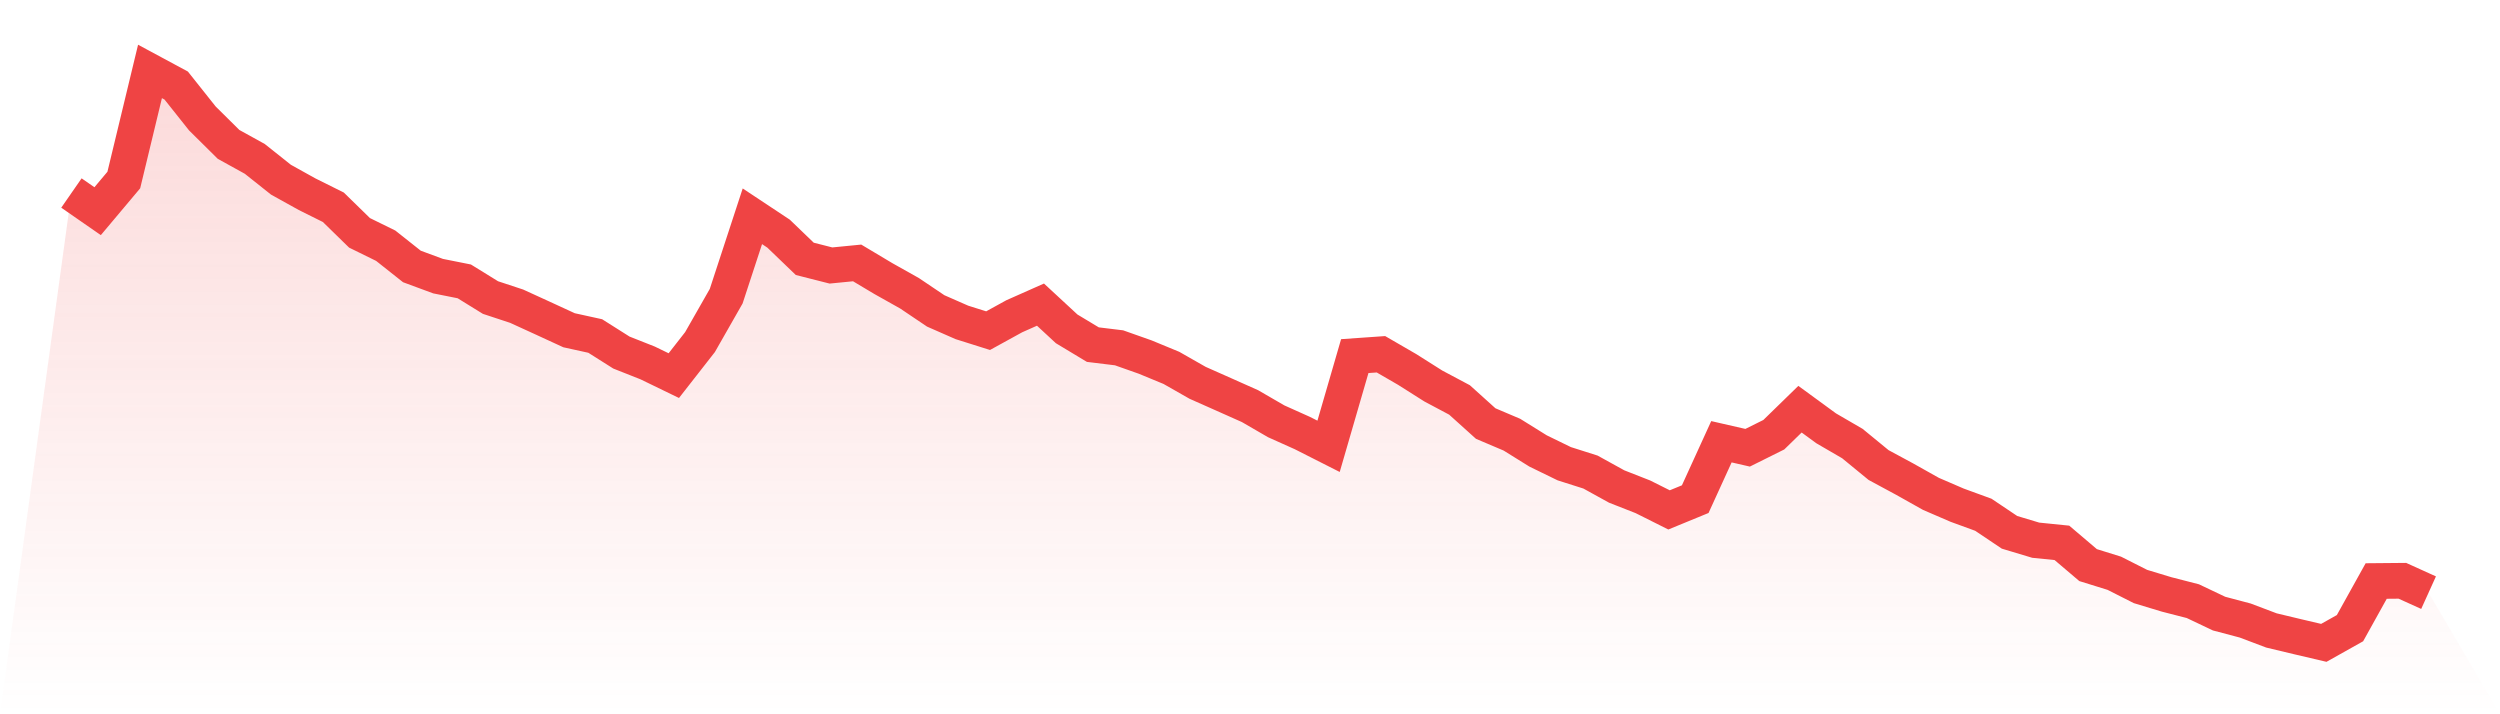
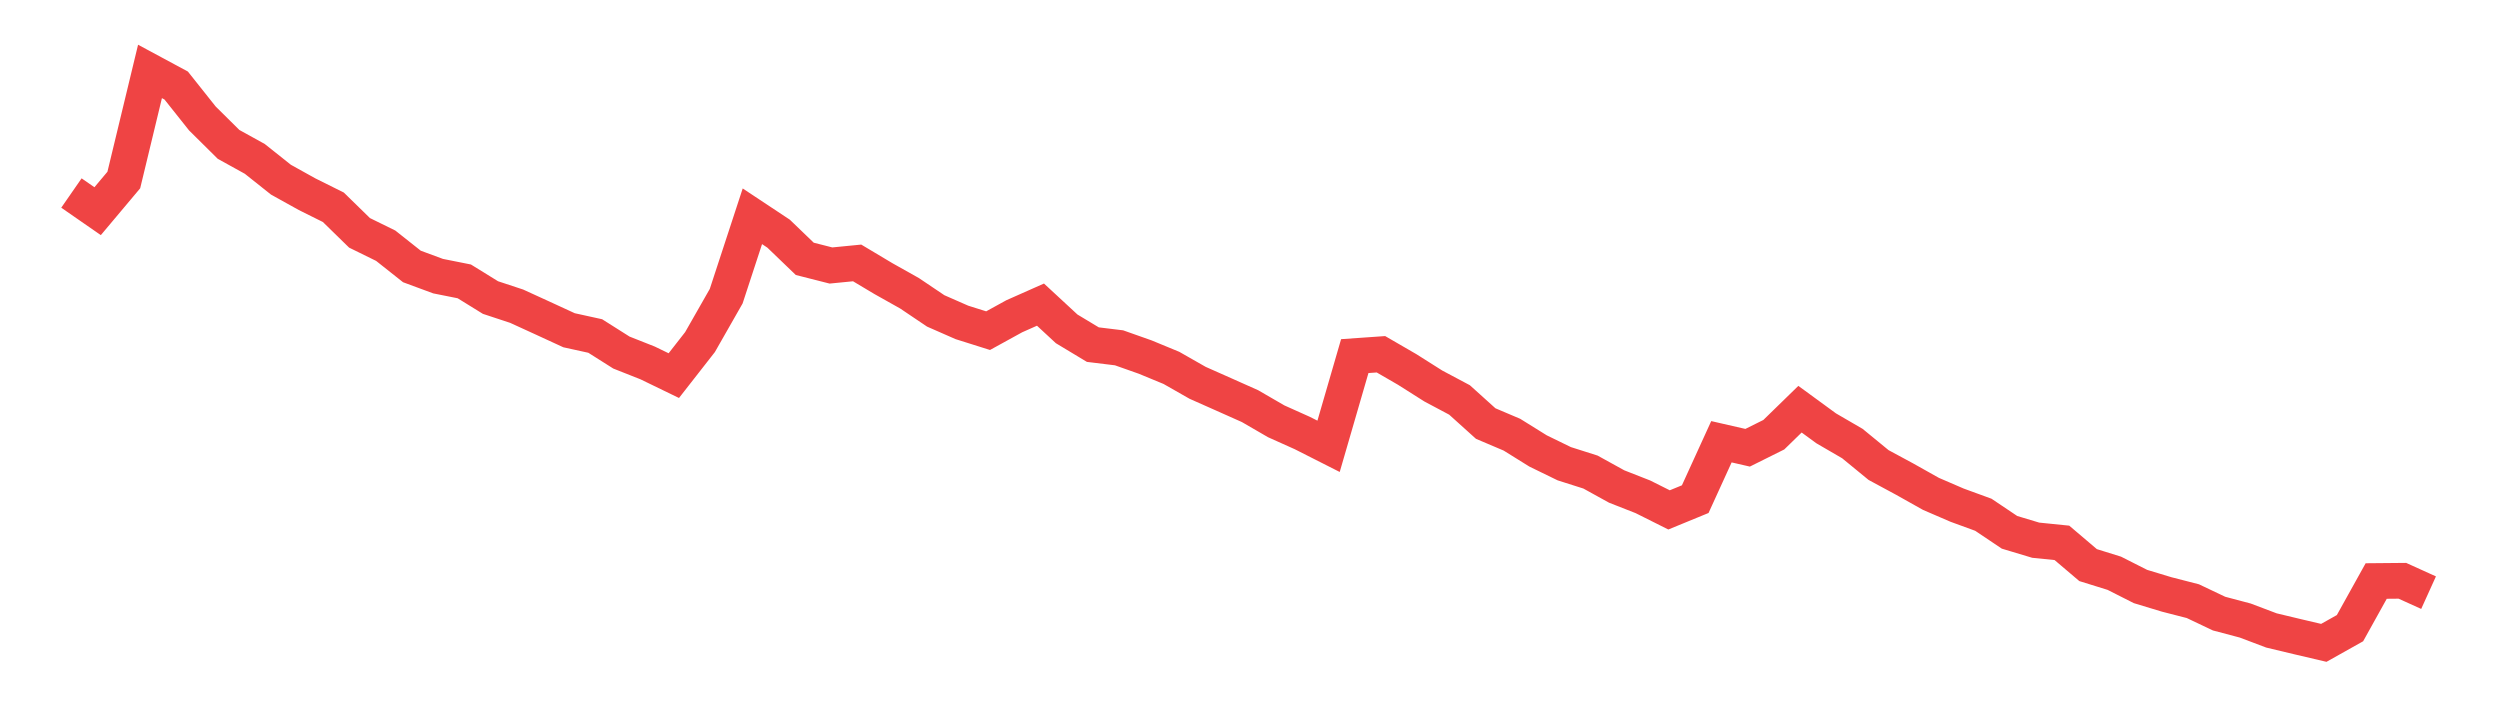
<svg xmlns="http://www.w3.org/2000/svg" viewBox="0 0 140 40">
  <defs>
    <linearGradient id="gradient" x1="0" x2="0" y1="0" y2="1">
      <stop offset="0%" stop-color="#ef4444" stop-opacity="0.2" />
      <stop offset="100%" stop-color="#ef4444" stop-opacity="0" />
    </linearGradient>
  </defs>
-   <path d="M4,10.809 L4,10.809 L5.467,11.826 L6.933,10.081 L8.4,4 L9.867,4.79 L11.333,6.634 L12.8,8.086 L14.267,8.897 L15.733,10.062 L17.2,10.877 L18.667,11.607 L20.133,13.039 L21.6,13.76 L23.067,14.922 L24.533,15.464 L26,15.757 L27.467,16.663 L28.933,17.147 L30.4,17.818 L31.867,18.494 L33.333,18.816 L34.8,19.744 L36.267,20.324 L37.733,21.035 L39.2,19.158 L40.667,16.586 L42.133,12.112 L43.6,13.084 L45.067,14.495 L46.533,14.868 L48,14.724 L49.467,15.6 L50.933,16.423 L52.4,17.411 L53.867,18.055 L55.333,18.517 L56.8,17.71 L58.267,17.059 L59.733,18.416 L61.2,19.299 L62.667,19.478 L64.133,19.996 L65.6,20.602 L67.067,21.438 L68.533,22.089 L70,22.743 L71.467,23.593 L72.933,24.251 L74.4,24.994 L75.867,19.942 L77.333,19.839 L78.8,20.689 L80.267,21.617 L81.733,22.397 L83.2,23.719 L84.667,24.342 L86.133,25.254 L87.6,25.969 L89.067,26.435 L90.533,27.244 L92,27.82 L93.467,28.554 L94.933,27.952 L96.4,24.738 L97.867,25.074 L99.333,24.344 L100.8,22.915 L102.267,23.987 L103.733,24.839 L105.2,26.042 L106.667,26.834 L108.133,27.657 L109.6,28.29 L111.067,28.826 L112.533,29.81 L114,30.251 L115.467,30.4 L116.933,31.646 L118.4,32.102 L119.867,32.844 L121.333,33.288 L122.8,33.665 L124.267,34.362 L125.733,34.75 L127.2,35.305 L128.667,35.656 L130.133,36 L131.6,35.177 L133.067,32.537 L134.533,32.524 L136,33.189 L140,40 L0,40 z" fill="url(#gradient)" />
  <path d="M4,10.809 L4,10.809 L5.467,11.826 L6.933,10.081 L8.4,4 L9.867,4.79 L11.333,6.634 L12.8,8.086 L14.267,8.897 L15.733,10.062 L17.2,10.877 L18.667,11.607 L20.133,13.039 L21.6,13.76 L23.067,14.922 L24.533,15.464 L26,15.757 L27.467,16.663 L28.933,17.147 L30.4,17.818 L31.867,18.494 L33.333,18.816 L34.8,19.744 L36.267,20.324 L37.733,21.035 L39.2,19.158 L40.667,16.586 L42.133,12.112 L43.6,13.084 L45.067,14.495 L46.533,14.868 L48,14.724 L49.467,15.6 L50.933,16.423 L52.4,17.411 L53.867,18.055 L55.333,18.517 L56.8,17.71 L58.267,17.059 L59.733,18.416 L61.2,19.299 L62.667,19.478 L64.133,19.996 L65.6,20.602 L67.067,21.438 L68.533,22.089 L70,22.743 L71.467,23.593 L72.933,24.251 L74.4,24.994 L75.867,19.942 L77.333,19.839 L78.8,20.689 L80.267,21.617 L81.733,22.397 L83.2,23.719 L84.667,24.342 L86.133,25.254 L87.6,25.969 L89.067,26.435 L90.533,27.244 L92,27.82 L93.467,28.554 L94.933,27.952 L96.4,24.738 L97.867,25.074 L99.333,24.344 L100.8,22.915 L102.267,23.987 L103.733,24.839 L105.2,26.042 L106.667,26.834 L108.133,27.657 L109.6,28.29 L111.067,28.826 L112.533,29.81 L114,30.251 L115.467,30.4 L116.933,31.646 L118.4,32.102 L119.867,32.844 L121.333,33.288 L122.8,33.665 L124.267,34.362 L125.733,34.75 L127.2,35.305 L128.667,35.656 L130.133,36 L131.6,35.177 L133.067,32.537 L134.533,32.524 L136,33.189" fill="none" stroke="#ef4444" stroke-width="2" />
</svg>